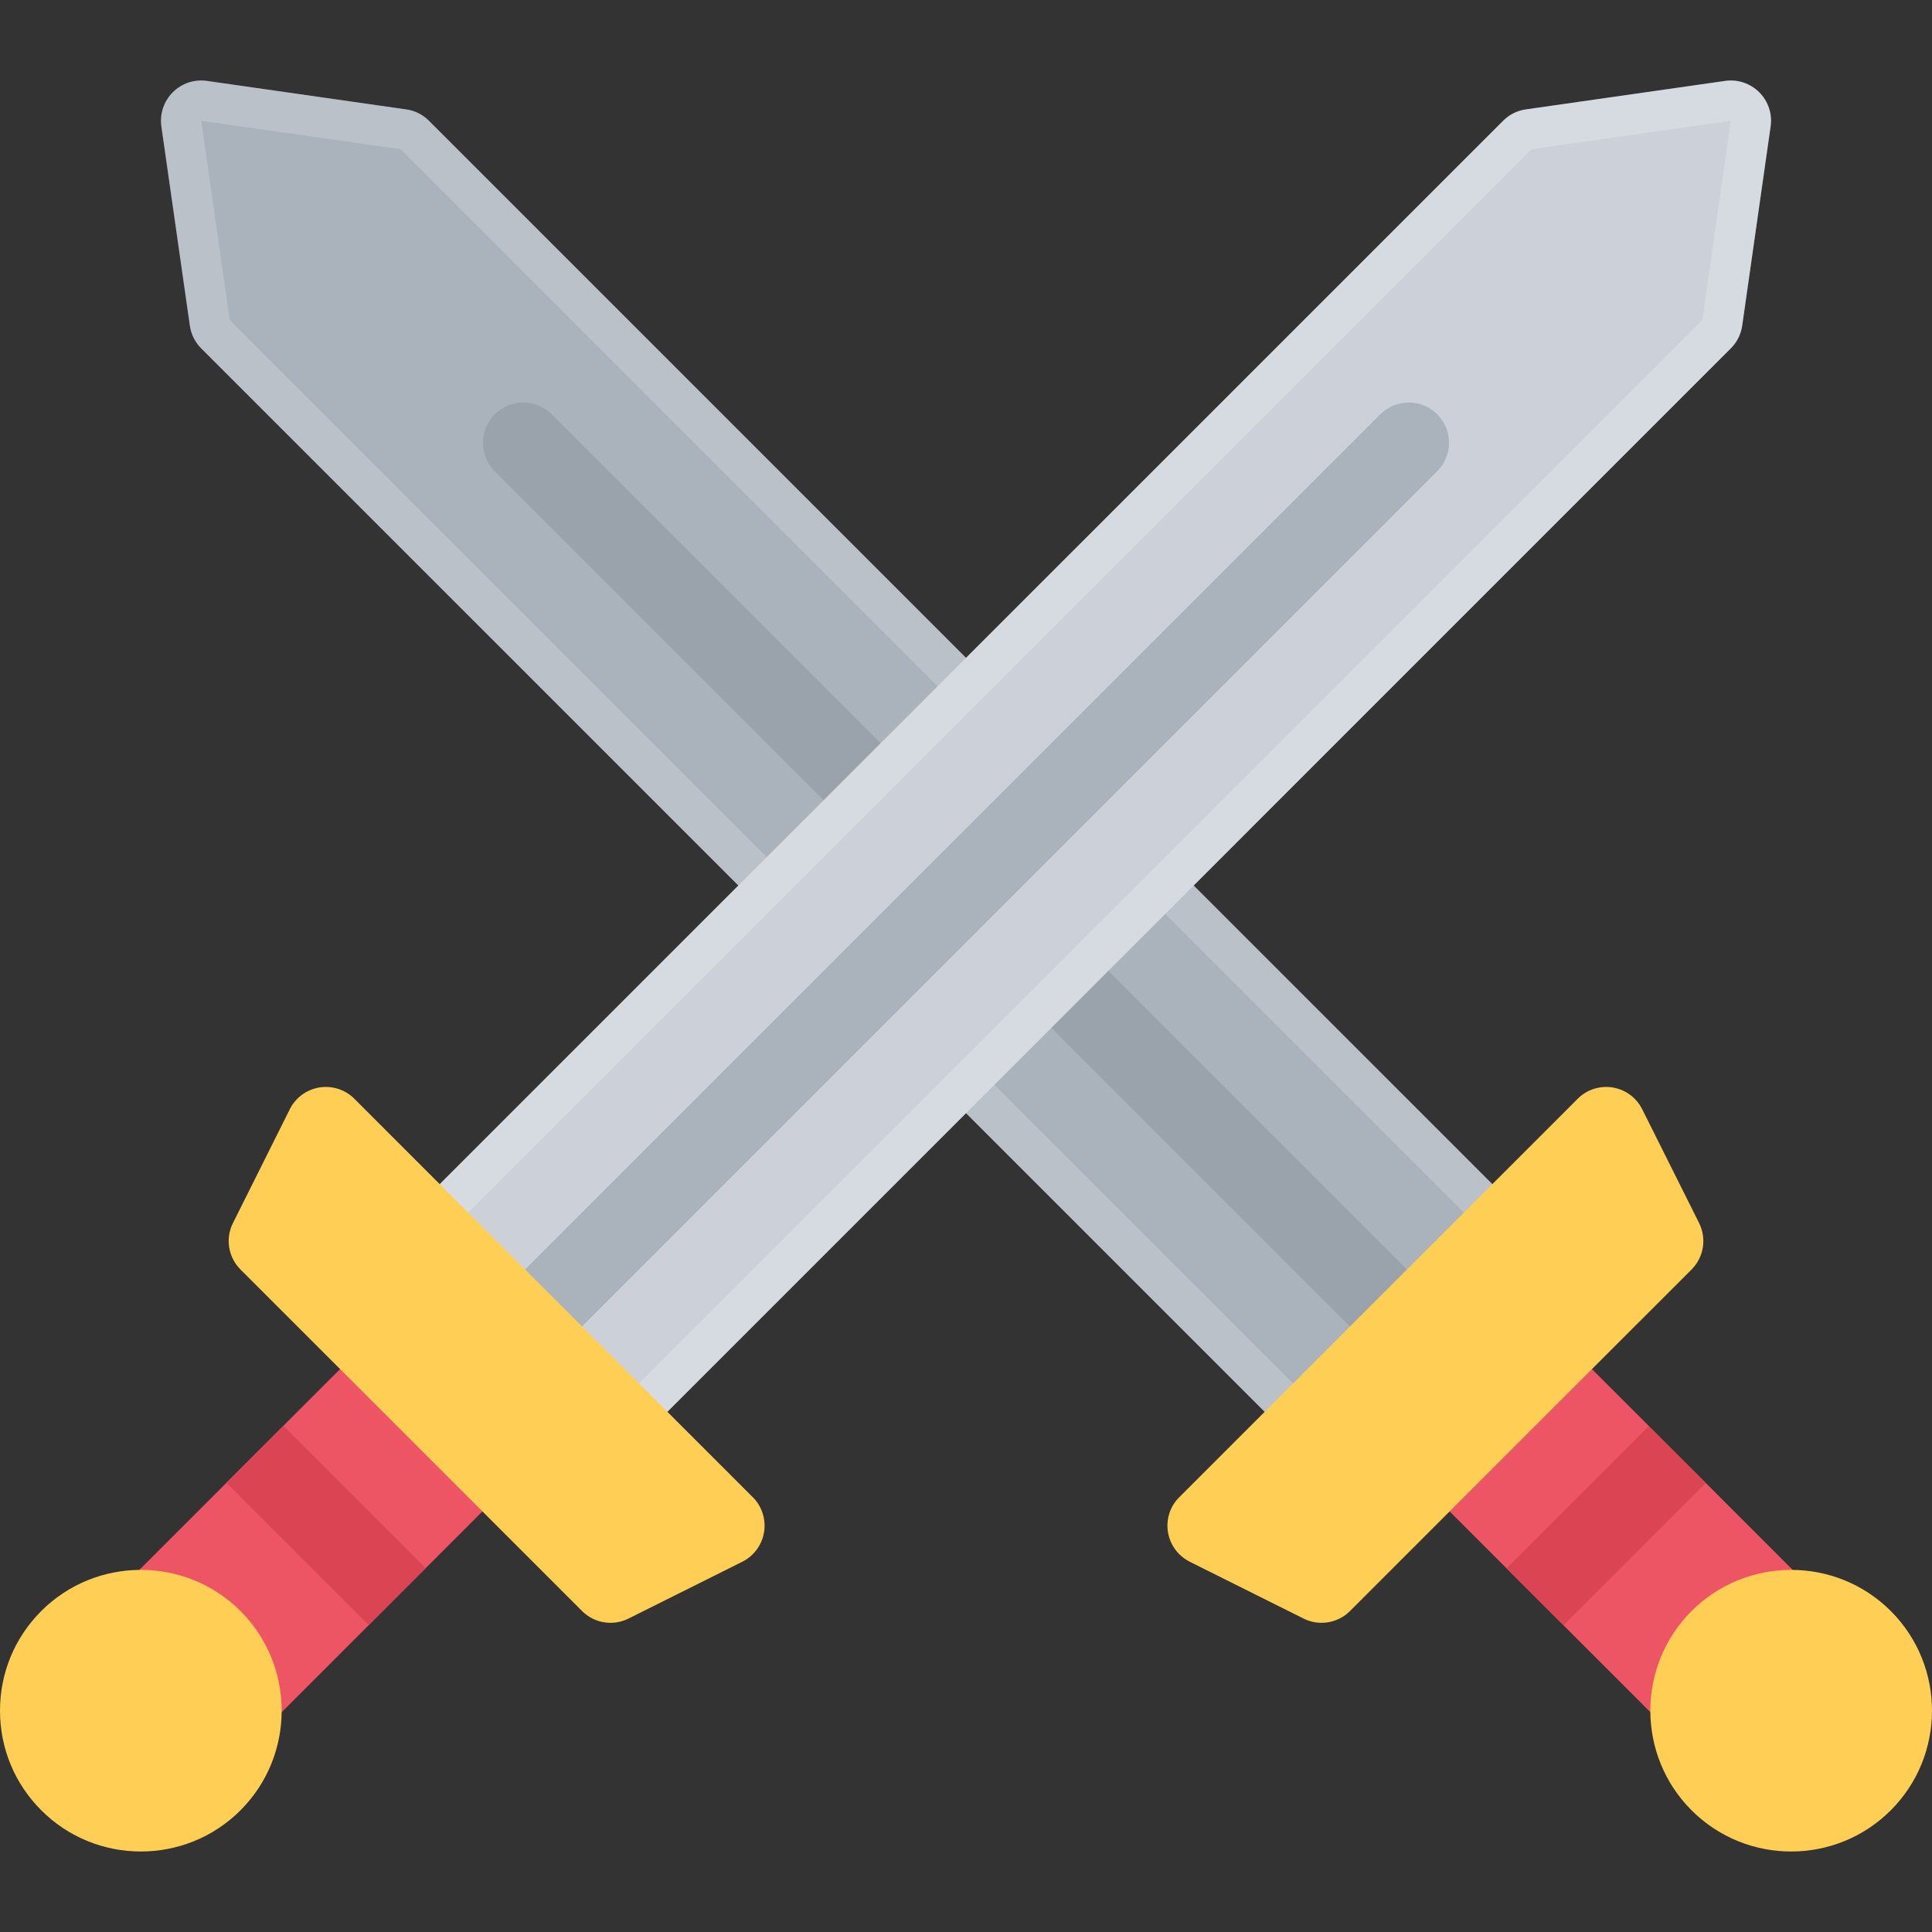
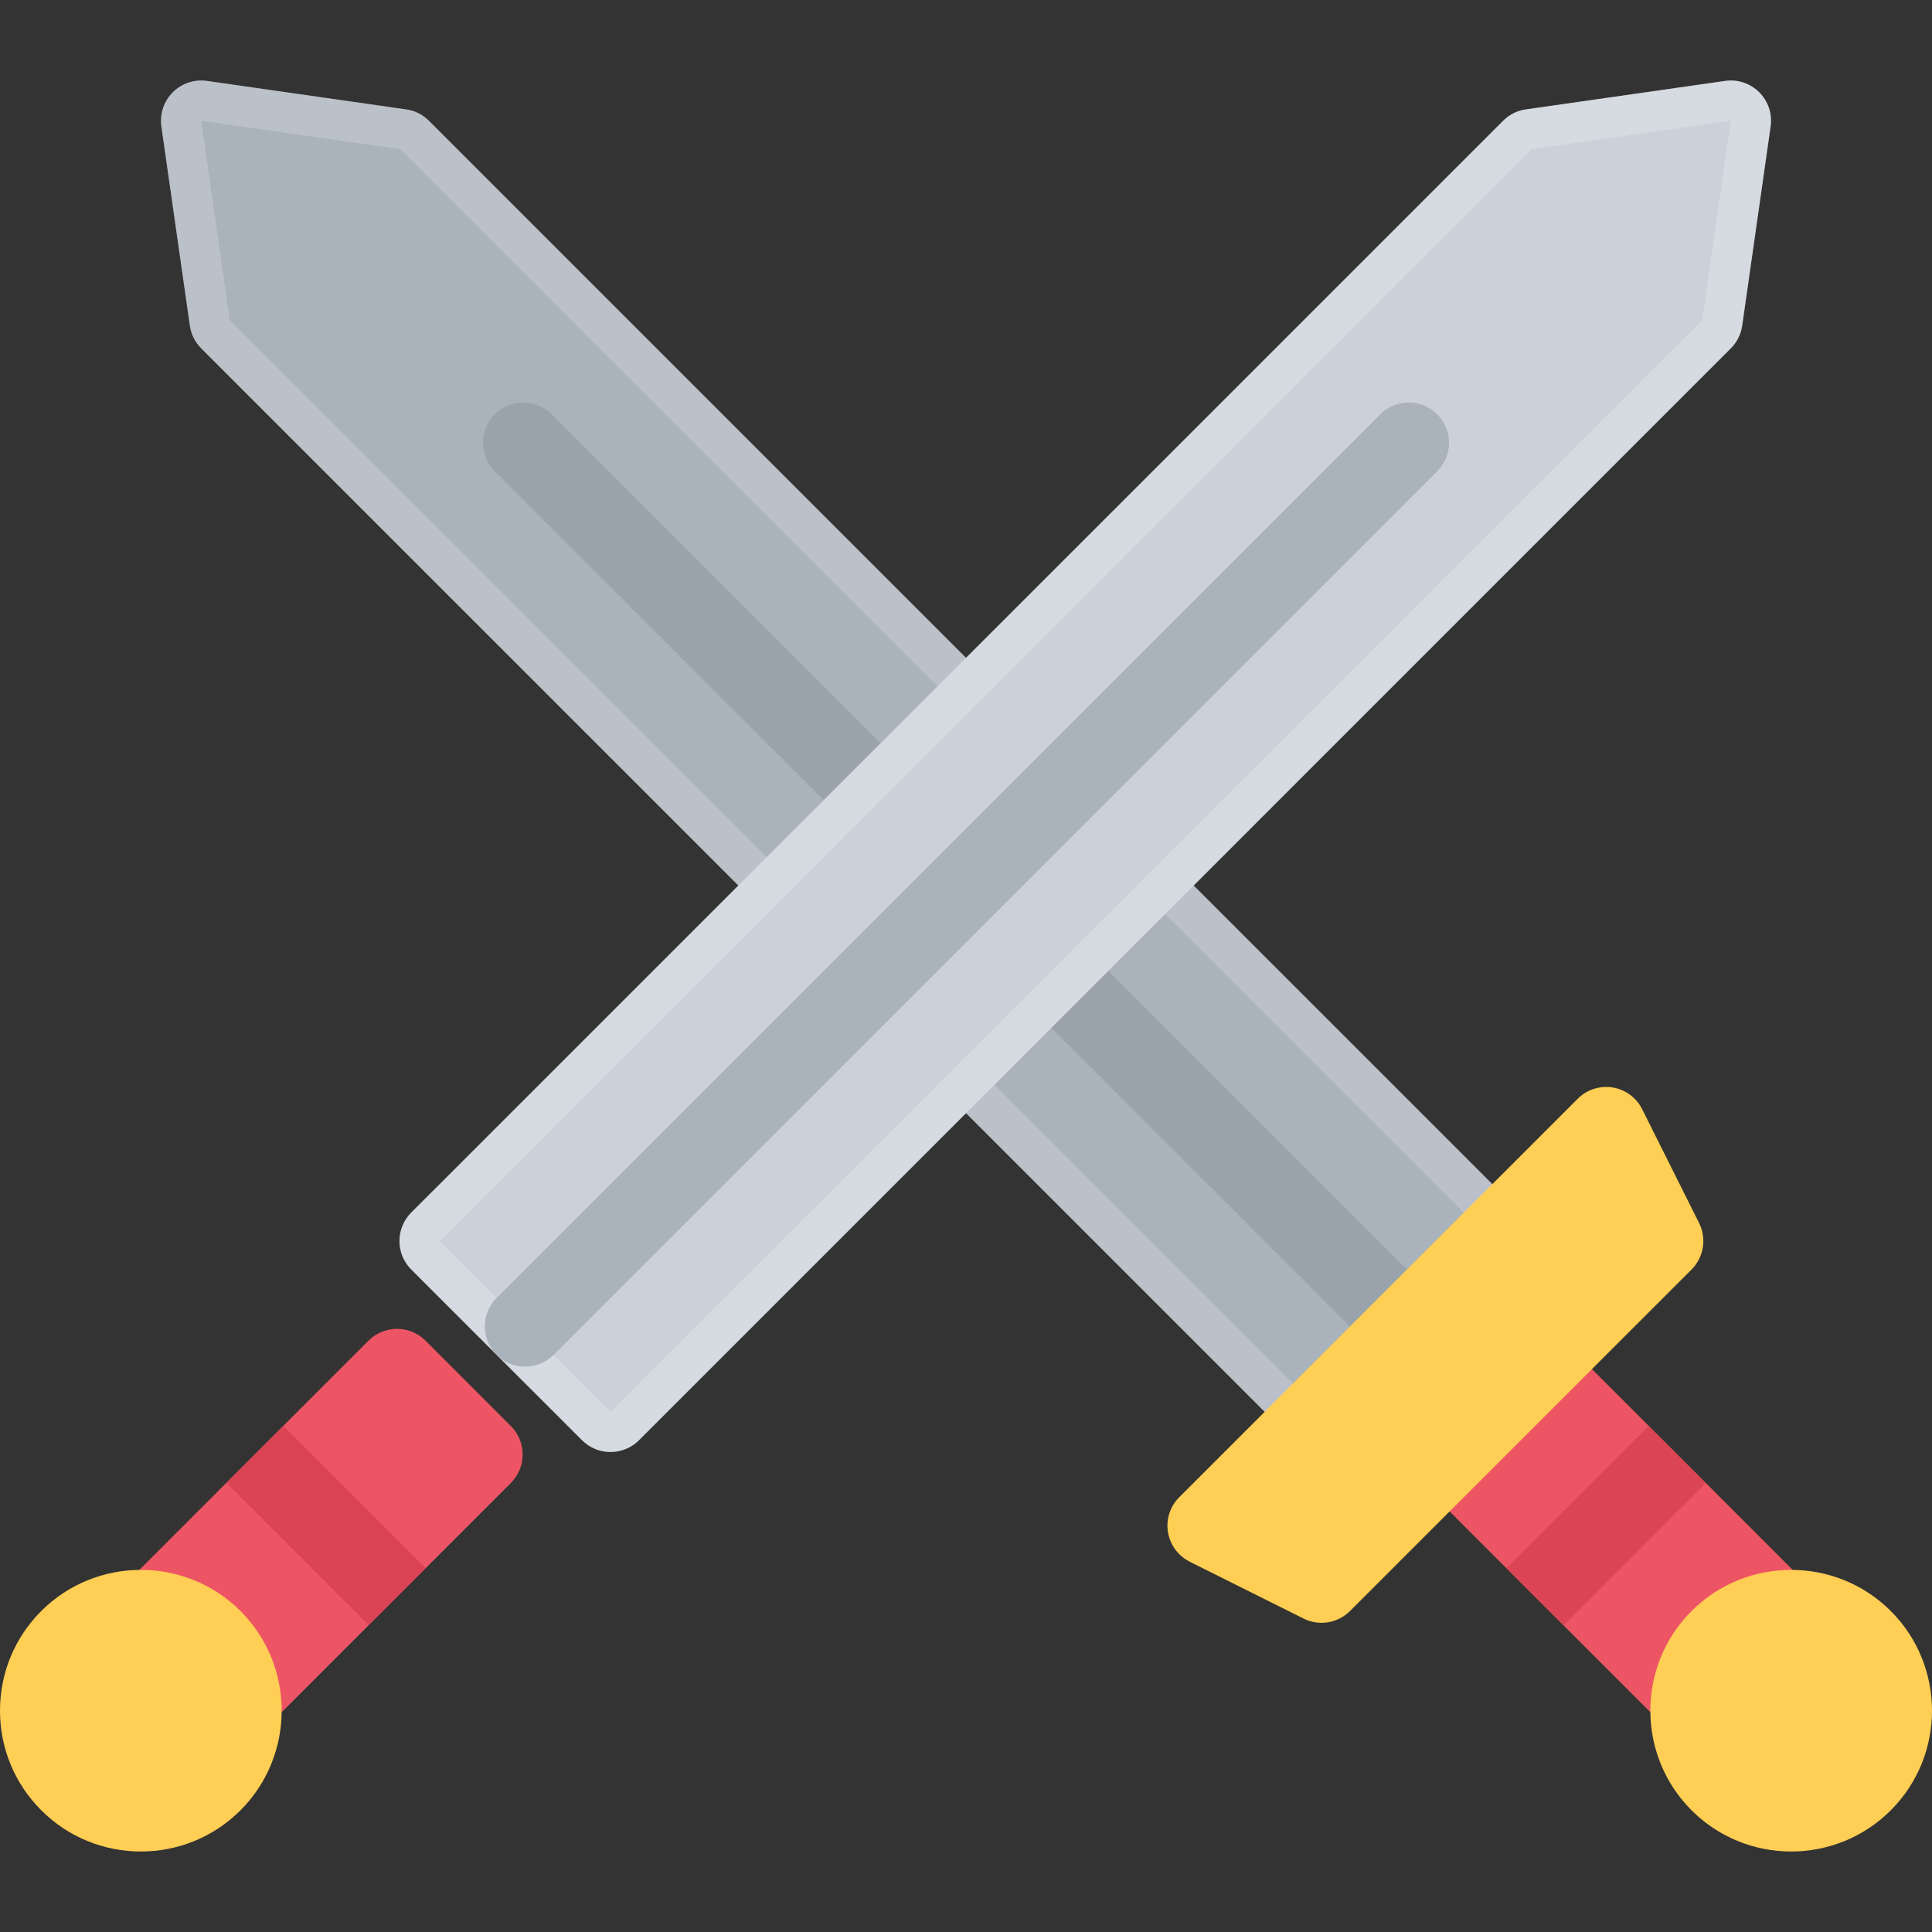
<svg xmlns="http://www.w3.org/2000/svg" version="1.1" id="Layer_1" viewBox="0 0 511.992 511.992" xml:space="preserve" width="64px" height="64px" fill="#000000">
  <rect x="0" y="0" width="511.992" height="511.992" fill="#333333" stroke="none" />
  <g id="SVGRepo_bgCarrier" stroke-width="0" />
  <g id="SVGRepo_tracerCarrier" stroke-linecap="round" stroke-linejoin="round" />
  <g id="SVGRepo_iconCarrier">
    <path style="fill:#AAB2BC;" d="M406.135,328.898c0-2.844-1.109-5.562-3.125-7.562L113.67,32.005 c-1.625-1.641-3.75-2.703-6.031-3.016l-52.796-7.547c-3.328-0.484-6.688,0.641-9.062,3.016c-2.359,2.375-3.484,5.719-3.016,9.047 l7.547,52.796c0.328,2.281,1.391,4.406,3.016,6.031l289.354,289.346c4.156,4.156,10.922,4.156,15.078,0l45.25-45.249 C405.025,334.429,406.135,331.71,406.135,328.898z" />
    <path style="opacity:0.2;fill:#FFFFFF;enable-background:new ;" d="M403.01,321.336L113.67,32.005 c-1.625-1.641-3.75-2.703-6.031-3.016l-52.796-7.547c-3.328-0.484-6.688,0.641-9.062,3.016c-2.359,2.375-3.484,5.719-3.016,9.047 l7.547,52.796c0.328,2.281,1.391,4.406,3.016,6.031l289.354,289.346c4.156,4.156,10.922,4.156,15.078,0l45.25-45.249 c2.016-2,3.125-4.719,3.125-7.53C406.135,326.055,405.025,323.336,403.01,321.336z M350.213,374.146L60.874,84.801l-7.547-52.796 l52.796,7.531l289.355,289.362L350.213,374.146z" />
    <g style="opacity:0.1;">
      <path style="fill:#080808;" d="M365.307,359.054L131.123,124.878c-4.156-4.172-4.156-10.922,0-15.078 c4.172-4.172,10.922-4.172,15.094,0l234.168,234.16c4.172,4.188,4.172,10.938,0,15.094 C376.228,363.21,369.463,363.21,365.307,359.054z" />
    </g>
    <path style="fill:#ED5564;" d="M496.648,442.021c0-2.812-1.125-5.531-3.125-7.531l-79.186-79.218c-2-2-4.719-3.125-7.547-3.125 s-5.547,1.125-7.547,3.125l-22.625,22.655c-4.172,4.156-4.172,10.906,0,15.062l79.201,79.218c4.156,4.156,10.906,4.156,15.078,0 l22.625-22.625C495.523,447.584,496.648,444.865,496.648,442.021z" />
    <path style="fill:#FFCE54;" d="M501.07,426.928c-14.562-14.531-38.234-14.531-52.797,0c-14.562,14.562-14.562,38.249,0,52.811 s38.234,14.562,52.797,0C515.633,465.177,515.633,441.49,501.07,426.928z" />
    <polygon style="fill:#DA4453;" points="399.244,415.615 414.338,430.709 452.039,392.99 436.961,377.928 " />
    <path style="fill:#CCD1D9;" d="M458.664,92.332c1.641-1.625,2.703-3.75,3.031-6.031l7.531-52.796 c0.484-3.328-0.641-6.672-3.016-9.047s-5.719-3.5-9.047-3.016l-52.795,7.547c-2.281,0.312-4.406,1.375-6.031,3.016L108.983,321.336 c-2,2-3.125,4.719-3.125,7.562c0,2.812,1.125,5.53,3.125,7.53l45.265,45.249c4.156,4.156,10.906,4.156,15.078,0L458.664,92.332z" />
    <path style="opacity:0.2;fill:#FFFFFF;enable-background:new ;" d="M466.211,24.458c-2.375-2.375-5.719-3.5-9.047-3.016 l-52.795,7.547c-2.281,0.312-4.406,1.375-6.031,3.016L108.983,321.336c-2,2-3.125,4.719-3.125,7.562c0,2.812,1.125,5.53,3.125,7.53 l45.265,45.249c4.156,4.156,10.906,4.156,15.078,0L458.664,92.332c1.641-1.625,2.703-3.75,3.031-6.031l7.531-52.796 C469.711,30.177,468.586,26.833,466.211,24.458z M458.664,32.005l-7.531,52.796L161.779,374.146l-45.249-45.248L405.869,39.536 L458.664,32.005L458.664,32.005L458.664,32.005z" />
    <path style="fill:#AAB2BC;" d="M131.607,359.054c-4.156-4.156-4.156-10.906,0-15.094L365.791,109.8 c4.172-4.172,10.922-4.172,15.078,0c4.172,4.156,4.172,10.906,0,15.078L146.701,359.054 C142.529,363.21,135.779,363.21,131.607,359.054z" />
    <path style="fill:#ED5564;" d="M135.389,377.928l-22.625-22.655c-2-2-4.719-3.125-7.547-3.125s-5.547,1.125-7.547,3.125 l-79.202,79.218c-2,2-3.125,4.719-3.125,7.531c0,2.844,1.125,5.531,3.125,7.562l22.641,22.625c4.156,4.156,10.906,4.156,15.078,0 l79.202-79.218C139.545,388.834,139.545,382.084,135.389,377.928z" />
    <path style="fill:#FFCE54;" d="M63.734,426.928c-14.562-14.531-38.25-14.531-52.796,0C3.876,433.99,0,443.366,0,453.333 c0,9.969,3.875,19.344,10.938,26.405c14.546,14.562,38.233,14.562,52.796,0C78.28,465.177,78.28,441.49,63.734,426.928z" />
    <rect x="59.683" y="393.635" transform="matrix(0.707 0.707 -0.707 0.707 311.181 57.358)" style="fill:#DA4453;" width="53.339" height="21.346" />
    <g>
-       <path style="fill:#FFCE54;" d="M154.247,426.928l-90.514-90.499c-3.25-3.25-4.062-8.218-2-12.312l15.078-30.188 c1.531-3.062,4.453-5.188,7.844-5.75c3.375-0.531,6.828,0.562,9.25,3l105.592,105.592c2.422,2.406,3.531,5.875,2.984,9.25 s-2.688,6.312-5.75,7.844l-30.171,15.062C162.451,430.99,157.482,430.178,154.247,426.928z" />
      <path style="fill:#FFCE54;" d="M448.273,336.429c3.25-3.25,4.047-8.218,2-12.312l-15.094-30.188 c-1.531-3.062-4.438-5.188-7.826-5.75c-3.391-0.531-6.828,0.562-9.25,3L312.512,396.771c-2.438,2.406-3.547,5.875-3,9.25 c0.375,2.25,1.438,4.281,3,5.844c0.797,0.781,1.734,1.469,2.766,2l30.17,15.062c4.109,2.062,9.062,1.25,12.312-2L448.273,336.429z" />
    </g>
  </g>
</svg>